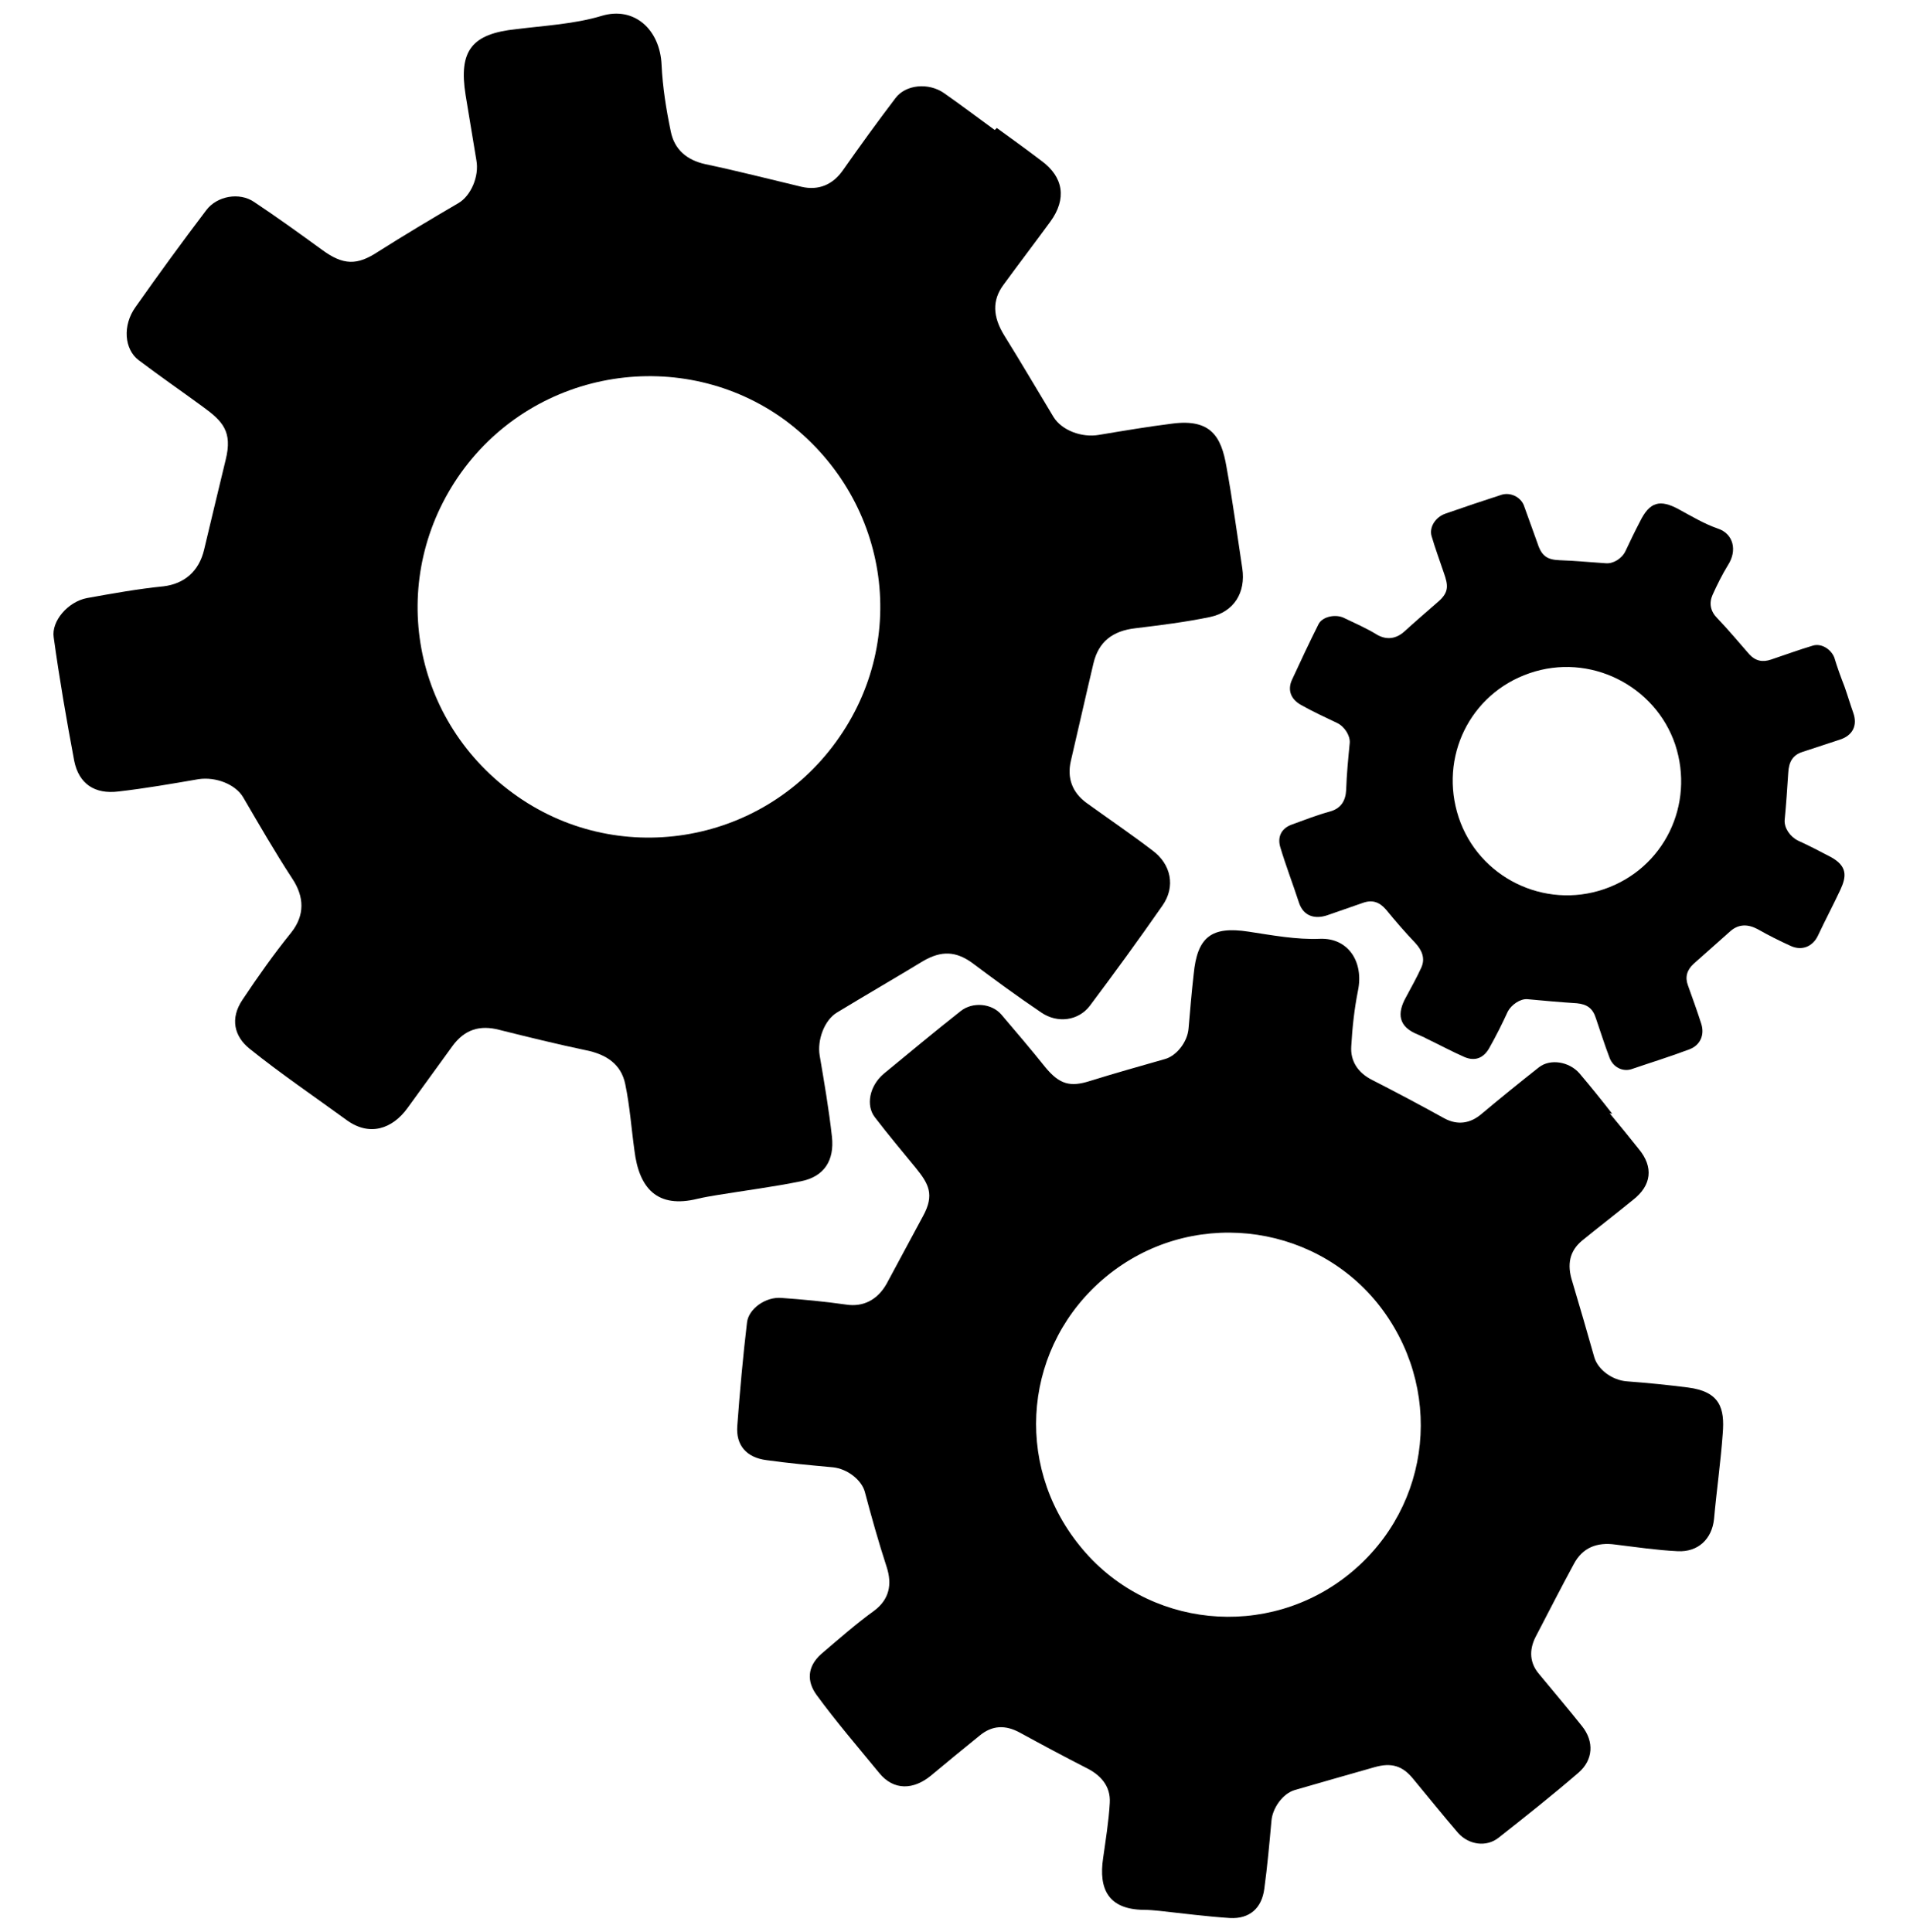
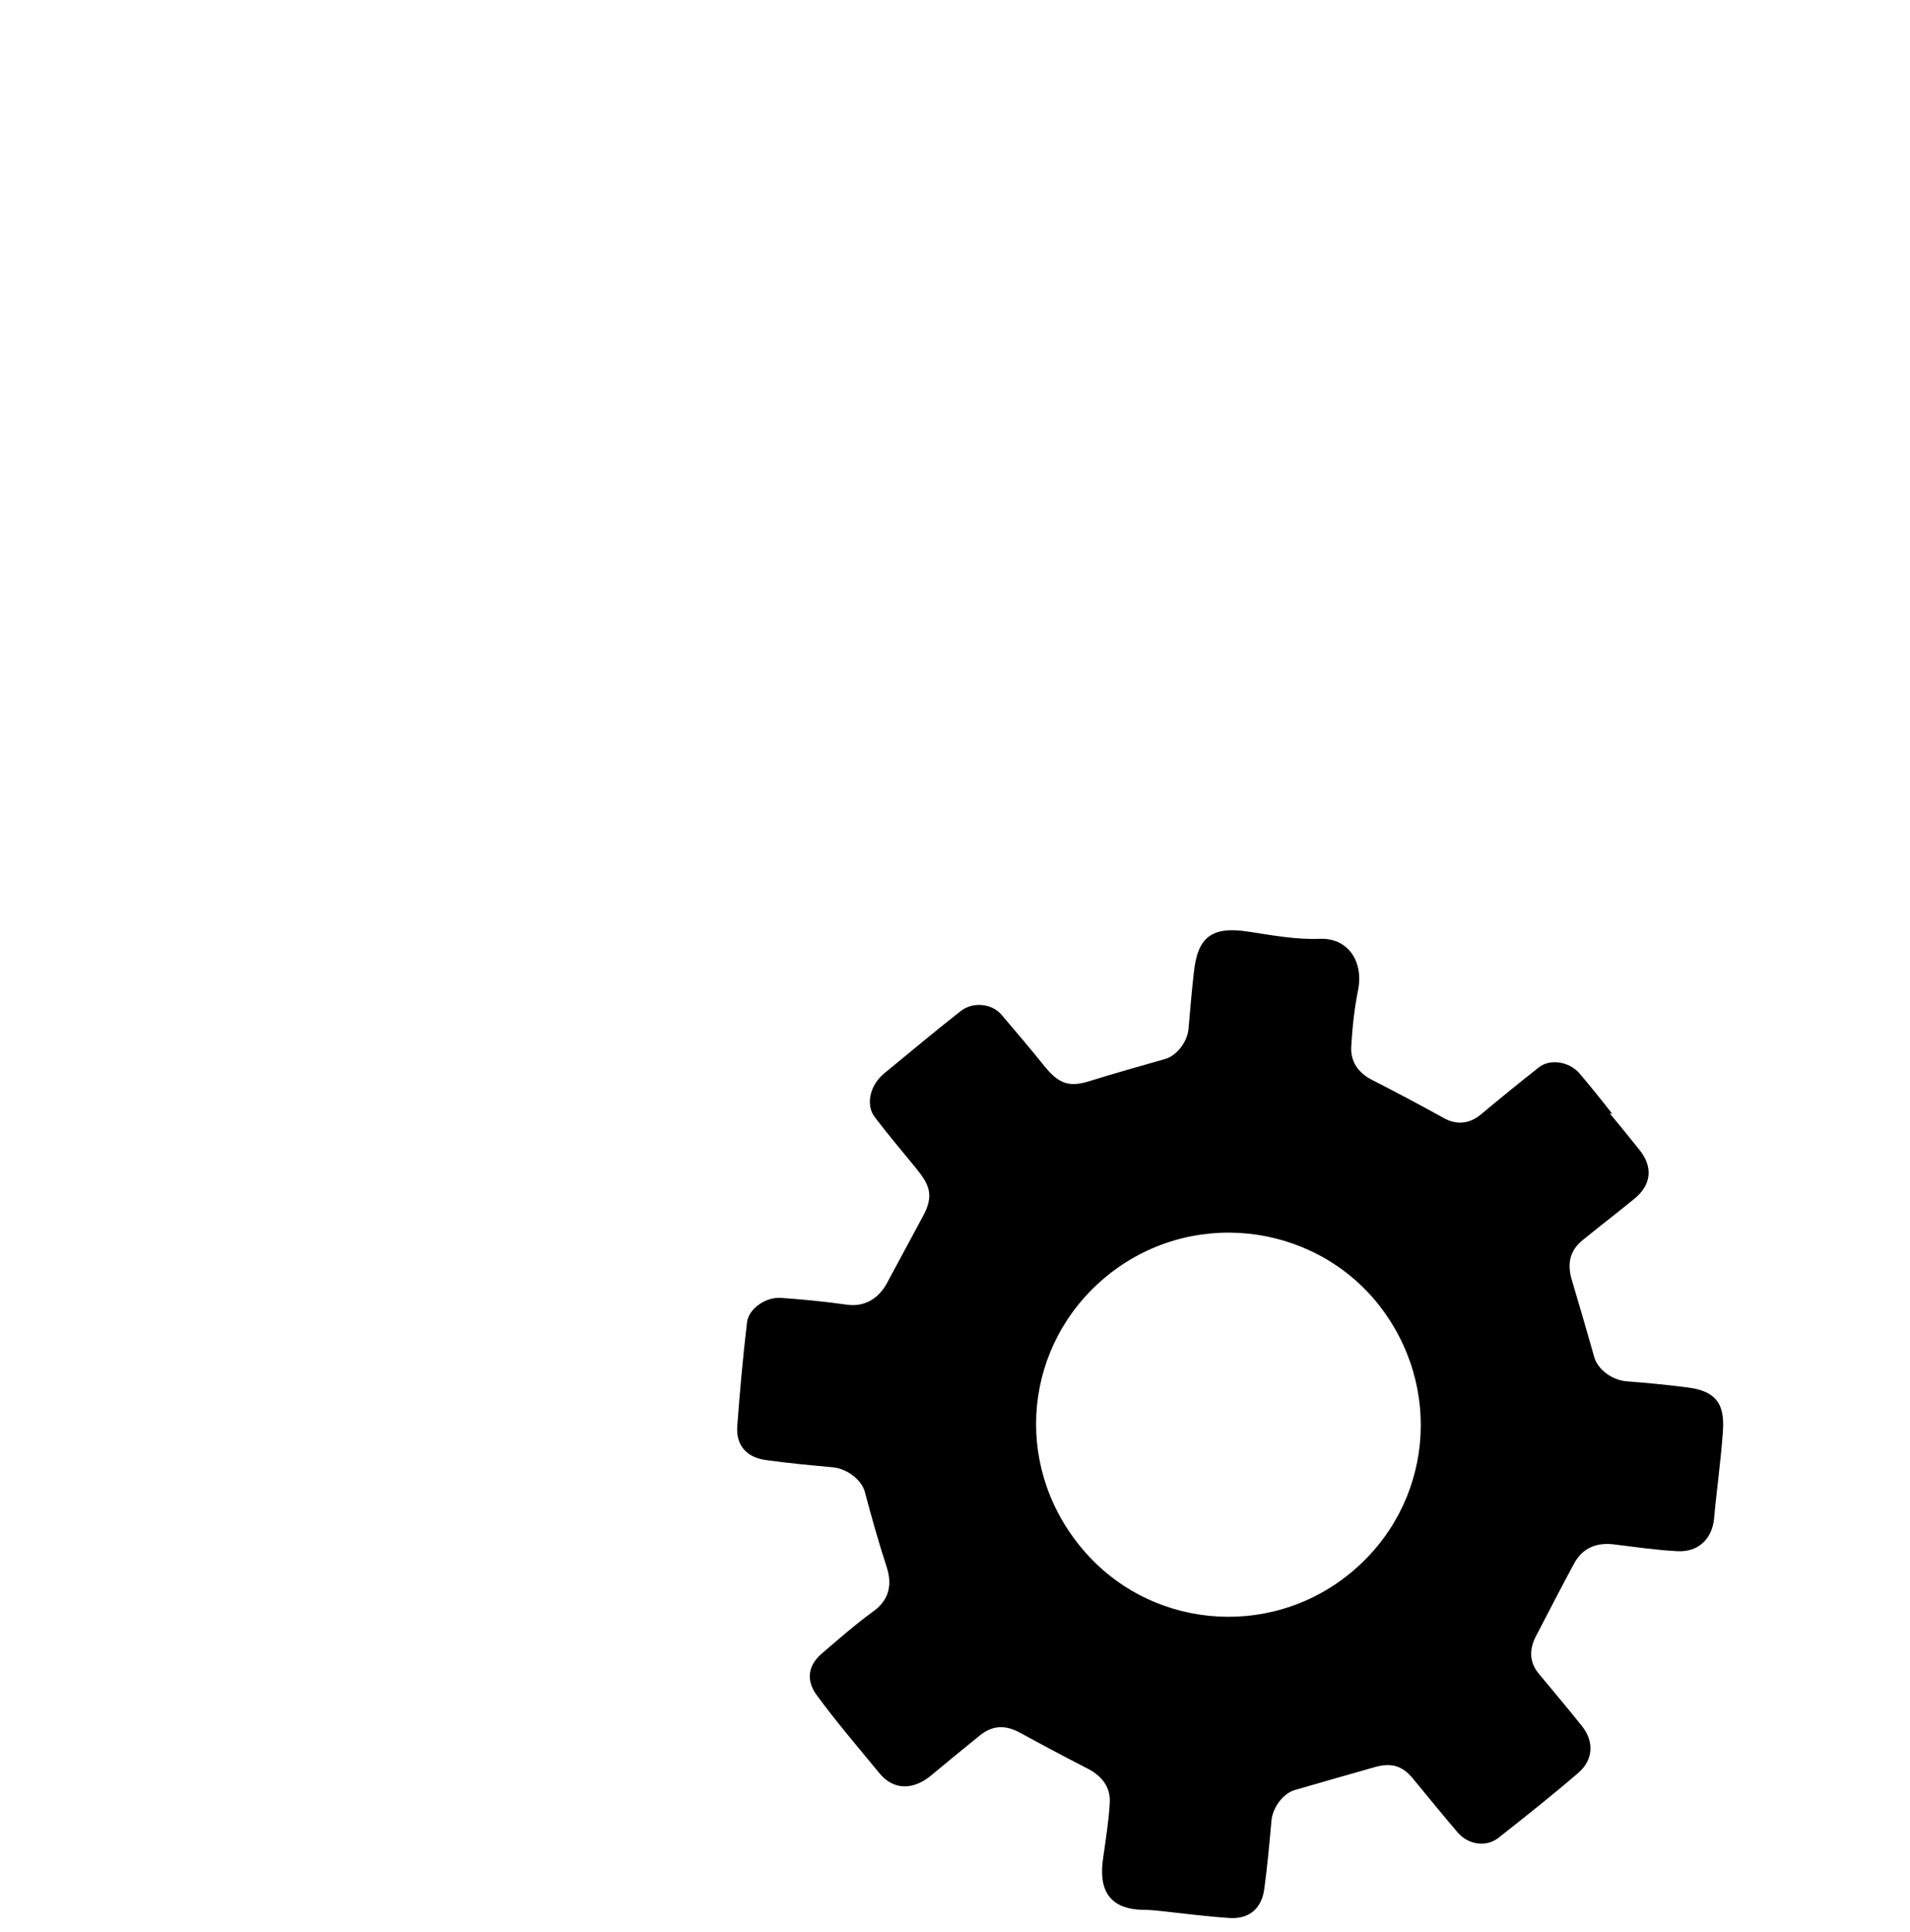
<svg xmlns="http://www.w3.org/2000/svg" version="1.1" id="Layer_1" x="0px" y="0px" viewBox="0 0 373.3 377.6" style="enable-background:new 0 0 373.3 377.6;" xml:space="preserve">
-   <path id="cog" d="M194.8,25c2.9,2.1,5.8,4.2,8.7,6.4c4.4,3.2,5,7.5,1.8,11.9c-3,4.1-6.2,8.3-9.2,12.4c-2.2,3-2.1,6.2,0.2,9.9  c3.3,5.3,6.4,10.6,9.6,15.9c1.6,2.6,5.5,4.1,8.9,3.5c4.8-0.8,9.5-1.6,14.3-2.2c7.6-1,9.6,2.6,10.6,8.4c1.2,6.6,2.1,13.3,3.1,19.9  c0.7,4.7-1.6,8.5-6.3,9.5c-4.8,1-9.7,1.6-14.6,2.2c-4.4,0.5-7.2,2.6-8.2,6.9c-1.5,6.3-2.9,12.6-4.4,19c-0.8,3.4,0.3,6.2,3,8.2  c4.3,3.1,8.7,6.1,12.9,9.3c3.7,2.7,4.6,7.1,2,10.8c-4.6,6.6-9.4,13.2-14.2,19.6c-2.2,2.9-6.3,3.5-9.5,1.3c-4.6-3.1-9.1-6.4-13.5-9.7  c-3.2-2.3-6-2.4-9.5-0.4c-5.6,3.4-11.3,6.7-16.9,10.1c-2.5,1.5-3.9,5.4-3.4,8.4c0.9,5.3,1.8,10.5,2.4,15.9c0.5,4.6-1.5,7.8-6.1,8.7  c-5.4,1.1-10.9,1.8-16.4,2.7c-1.2,0.2-2.4,0.4-3.7,0.7c-8,2-11.5-2.1-12.4-9.4c-0.6-4.3-0.9-8.7-1.8-13c-0.8-3.9-3.7-5.8-7.6-6.6  c-5.7-1.2-11.4-2.6-17-4c-3.8-1-6.8-0.1-9.2,3.2c-2.9,4-5.8,8-8.7,12c-3,4.2-7.5,5.7-12,2.4c-6.3-4.6-12.8-9-18.9-13.9  c-3-2.4-3.9-5.9-1.4-9.6c3-4.5,6.1-8.9,9.5-13.1c2.7-3.4,2.6-7,0.2-10.6c-3.4-5.2-6.5-10.6-9.6-15.9c-1.5-2.5-5.3-4-8.7-3.5  c-5.2,0.9-10.4,1.8-15.6,2.4c-4.7,0.6-7.8-1.5-8.7-6c-1.5-8-2.9-16.1-4-24.1c-0.5-3.2,2.8-7,6.5-7.7c5-0.9,10-1.8,15-2.3  c4-0.5,6.9-2.9,7.9-7.2c1.4-5.9,2.8-11.7,4.2-17.5c1.4-5.6-0.6-7.6-4.6-10.5c-4.1-3-8.3-5.9-12.4-9c-2.8-2.1-3.2-6.8-0.6-10.4  c4.5-6.4,9.1-12.7,13.8-18.9c2.1-2.8,6.5-3.6,9.4-1.6c4.5,3,8.8,6.1,13.2,9.3c4.2,3.1,6.9,3.1,11,0.4c5.2-3.3,10.4-6.4,15.7-9.5  c2.4-1.4,4.1-5.2,3.5-8.4c-0.7-4.2-1.4-8.5-2.1-12.7c-1.4-8.7,1.2-12,9.9-12.9c5.6-0.7,11.4-1,16.7-2.6c6.3-1.9,11.4,2.6,11.7,9.6  c0.2,4.3,0.9,8.7,1.8,13c0.7,3.5,3.1,5.6,6.8,6.4c6.2,1.3,12.4,2.9,18.7,4.4c3.4,0.8,6.2-0.4,8.2-3.3c3.3-4.7,6.7-9.4,10.2-14  c2-2.7,6.5-3.1,9.5-1c3.3,2.3,6.6,4.8,9.9,7.2C194.8,25.1,194.8,25,194.8,25z M153.4,82.1c-19.9-14.5-48.5-10.3-63.3,10.3  c-14.4,20.2-10.1,47.8,10.1,62.6c20.1,14.8,48.5,10.3,63.2-10C178.1,124.8,173.6,97.1,153.4,82.1z" />
-   <path id="cog_1_" d="M360.5,134.2c0.6,1.7,1.1,3.4,1.7,5.1c0.9,2.5-0.1,4.5-2.7,5.3c-2.4,0.8-4.9,1.6-7.3,2.4  c-1.8,0.6-2.6,1.9-2.7,4.1c-0.2,3.1-0.4,6.1-0.7,9.2c-0.1,1.5,1,3.2,2.6,4c2.2,1,4.3,2.1,6.4,3.2c3.3,1.8,3.1,3.8,1.9,6.4  c-1.4,3-3,6-4.4,9c-1,2.1-3.1,3-5.3,2c-2.2-1-4.4-2.1-6.5-3.3c-1.9-1-3.7-1-5.3,0.4c-2.4,2.1-4.8,4.3-7.2,6.4  c-1.3,1.2-1.7,2.6-1.1,4.2c0.9,2.5,1.8,5,2.6,7.5c0.7,2.2-0.2,4.2-2.3,5c-3.7,1.4-7.6,2.6-11.4,3.9c-1.7,0.5-3.5-0.4-4.2-2.2  c-1-2.6-1.8-5.2-2.7-7.8c-0.6-1.9-1.7-2.7-3.7-2.9c-3.2-0.2-6.5-0.5-9.7-0.8c-1.4-0.1-3.1,1.1-3.8,2.4c-1.1,2.4-2.3,4.8-3.6,7.1  c-1.1,2-2.8,2.7-4.9,1.8c-2.5-1.1-4.9-2.4-7.4-3.6c-0.5-0.3-1.1-0.5-1.7-0.8c-3.8-1.5-4.1-4.1-2.3-7.3c1-1.9,2.1-3.8,3-5.8  c0.8-1.8,0.1-3.4-1.2-4.8c-2-2.1-3.9-4.3-5.7-6.5c-1.3-1.5-2.7-2-4.6-1.3c-2.3,0.8-4.6,1.6-6.9,2.4c-2.4,0.8-4.6,0.2-5.5-2.4  c-1.2-3.7-2.6-7.3-3.7-11c-0.5-1.8,0.1-3.5,2.2-4.3c2.5-0.9,5-1.9,7.6-2.6c2.1-0.6,3-2.1,3.1-4.2c0.1-3.1,0.4-6.1,0.7-9.2  c0.1-1.4-1-3.2-2.5-3.9c-2.3-1.1-4.7-2.2-7-3.5c-2-1.1-2.7-2.9-1.8-4.9c1.7-3.7,3.4-7.3,5.2-10.9c0.7-1.4,3.1-2,4.8-1.3  c2.3,1.1,4.6,2.1,6.7,3.4c1.8,1,3.6,0.8,5.2-0.6c2.2-2,4.4-3.9,6.7-5.9c2.2-1.9,1.9-3.3,1.1-5.6c-0.8-2.4-1.7-4.8-2.4-7.2  c-0.5-1.7,0.7-3.7,2.7-4.4c3.7-1.3,7.3-2.5,11-3.7c1.7-0.5,3.6,0.4,4.3,2c0.9,2.5,1.8,5,2.7,7.5c0.8,2.5,1.9,3.2,4.3,3.3  c3,0.1,6,0.4,9.1,0.6c1.4,0.1,3.1-0.9,3.8-2.4c0.9-1.9,1.8-3.8,2.8-5.7c1.9-3.9,3.9-4.5,7.7-2.4c2.4,1.3,4.9,2.8,7.5,3.7  c3.1,1,3.9,4.3,2,7.2c-1.1,1.8-2.1,3.8-3,5.8c-0.7,1.6-0.4,3.2,0.9,4.5c2.2,2.3,4.2,4.7,6.3,7.1c1.2,1.3,2.6,1.6,4.3,1  c2.7-0.9,5.4-1.9,8.1-2.7c1.6-0.5,3.5,0.6,4.2,2.3C359.1,130.5,359.8,132.4,360.5,134.2C360.4,134.3,360.5,134.2,360.5,134.2z   M327.4,145.5c-3.9-11.5-16.7-18-28.5-13.9c-11.6,4-17.7,16.4-13.8,28.2c3.9,11.7,16.7,18,28.4,14  C325.2,169.8,331.3,157.3,327.4,145.5z" />
  <path id="cog_2_" d="M314.6,217.6c1.9,2.3,3.8,4.6,5.7,7c2.9,3.5,2.5,7.1-1.1,9.9c-3.3,2.7-6.7,5.3-10,8c-2.4,2-3,4.6-1.9,8  c1.5,5,2.9,9.9,4.3,14.8c0.7,2.4,3.5,4.5,6.4,4.7c4,0.3,8,0.7,11.9,1.2c6.3,0.8,7.2,4.1,6.8,9c-0.4,5.6-1.2,11.1-1.7,16.7  c-0.4,3.9-3.1,6.5-7.1,6.3c-4.1-0.2-8.1-0.8-12.2-1.3c-3.6-0.5-6.4,0.6-8.1,3.8c-2.6,4.8-5,9.5-7.5,14.3c-1.3,2.6-1.1,5.1,0.7,7.2  c2.8,3.4,5.7,6.8,8.4,10.2c2.4,3,2.2,6.6-0.7,9.1c-5.1,4.4-10.4,8.6-15.6,12.7c-2.4,1.9-5.8,1.4-7.9-0.9c-3-3.5-5.9-7.1-8.8-10.6  c-2.1-2.6-4.3-3.2-7.5-2.3c-5.3,1.5-10.5,3-15.7,4.5c-2.3,0.7-4.3,3.5-4.5,6c-0.4,4.4-0.8,8.9-1.4,13.3c-0.5,3.8-2.9,5.9-6.7,5.7  c-4.6-0.3-9.2-0.9-13.8-1.4c-1-0.1-2-0.2-3.1-0.2c-6.9-0.1-8.8-4.1-7.9-10.1c0.5-3.6,1.1-7.2,1.3-10.8c0.2-3.3-1.8-5.5-4.7-6.9  c-4.3-2.2-8.6-4.5-12.8-6.8c-2.9-1.6-5.5-1.5-8,0.6c-3.2,2.6-6.4,5.2-9.5,7.8c-3.3,2.7-7.2,3-10.1-0.6c-4.1-5-8.4-10-12.2-15.2  c-1.9-2.6-1.9-5.5,0.9-8c3.4-2.9,6.8-5.9,10.4-8.5c2.9-2.2,3.5-5.1,2.4-8.5c-1.6-4.9-3-9.9-4.3-14.8c-0.7-2.3-3.4-4.4-6.2-4.7  c-4.4-0.4-8.7-0.8-13-1.4c-3.9-0.5-6-2.9-5.7-6.7c0.5-6.7,1.1-13.5,1.9-20.2c0.3-2.7,3.7-5.1,6.8-4.8c4.2,0.3,8.4,0.7,12.6,1.3  c3.3,0.5,6.1-0.9,7.9-4.1c2.4-4.4,4.7-8.8,7.1-13.2c2.3-4.2,1.1-6.3-1.4-9.4c-2.7-3.3-5.4-6.5-8-9.9c-1.8-2.3-1.1-6.1,1.7-8.5  c5-4.1,10-8.3,15.1-12.3c2.3-1.8,6-1.5,7.9,0.7c2.9,3.4,5.8,6.8,8.6,10.3c2.8,3.4,4.9,3.9,8.7,2.7c4.8-1.5,9.8-2.9,14.7-4.3  c2.2-0.6,4.4-3.3,4.6-6c0.3-3.5,0.6-7.1,1-10.6c0.7-7.3,3.5-9.4,10.7-8.3c4.6,0.7,9.4,1.6,14,1.4c5.5-0.2,8.6,4.5,7.4,10.2  c-0.7,3.5-1.1,7.2-1.3,10.8c-0.2,2.9,1.3,5.2,4.1,6.6c4.7,2.4,9.4,4.9,14.1,7.5c2.6,1.4,5.1,1,7.3-0.9c3.7-3.1,7.4-6.1,11.2-9.1  c2.2-1.7,5.9-1.1,7.9,1.2c2.2,2.6,4.3,5.2,6.4,7.9C314.6,217.6,314.6,217.6,314.6,217.6z M269.2,254.7  c-12.9-15.9-36.8-18.6-53.1-5.1c-15.9,13.2-18.2,36.3-5.1,52.5c13,16.2,36.8,18.6,52.9,5.4C280,294.3,282.3,271,269.2,254.7z" />
</svg>